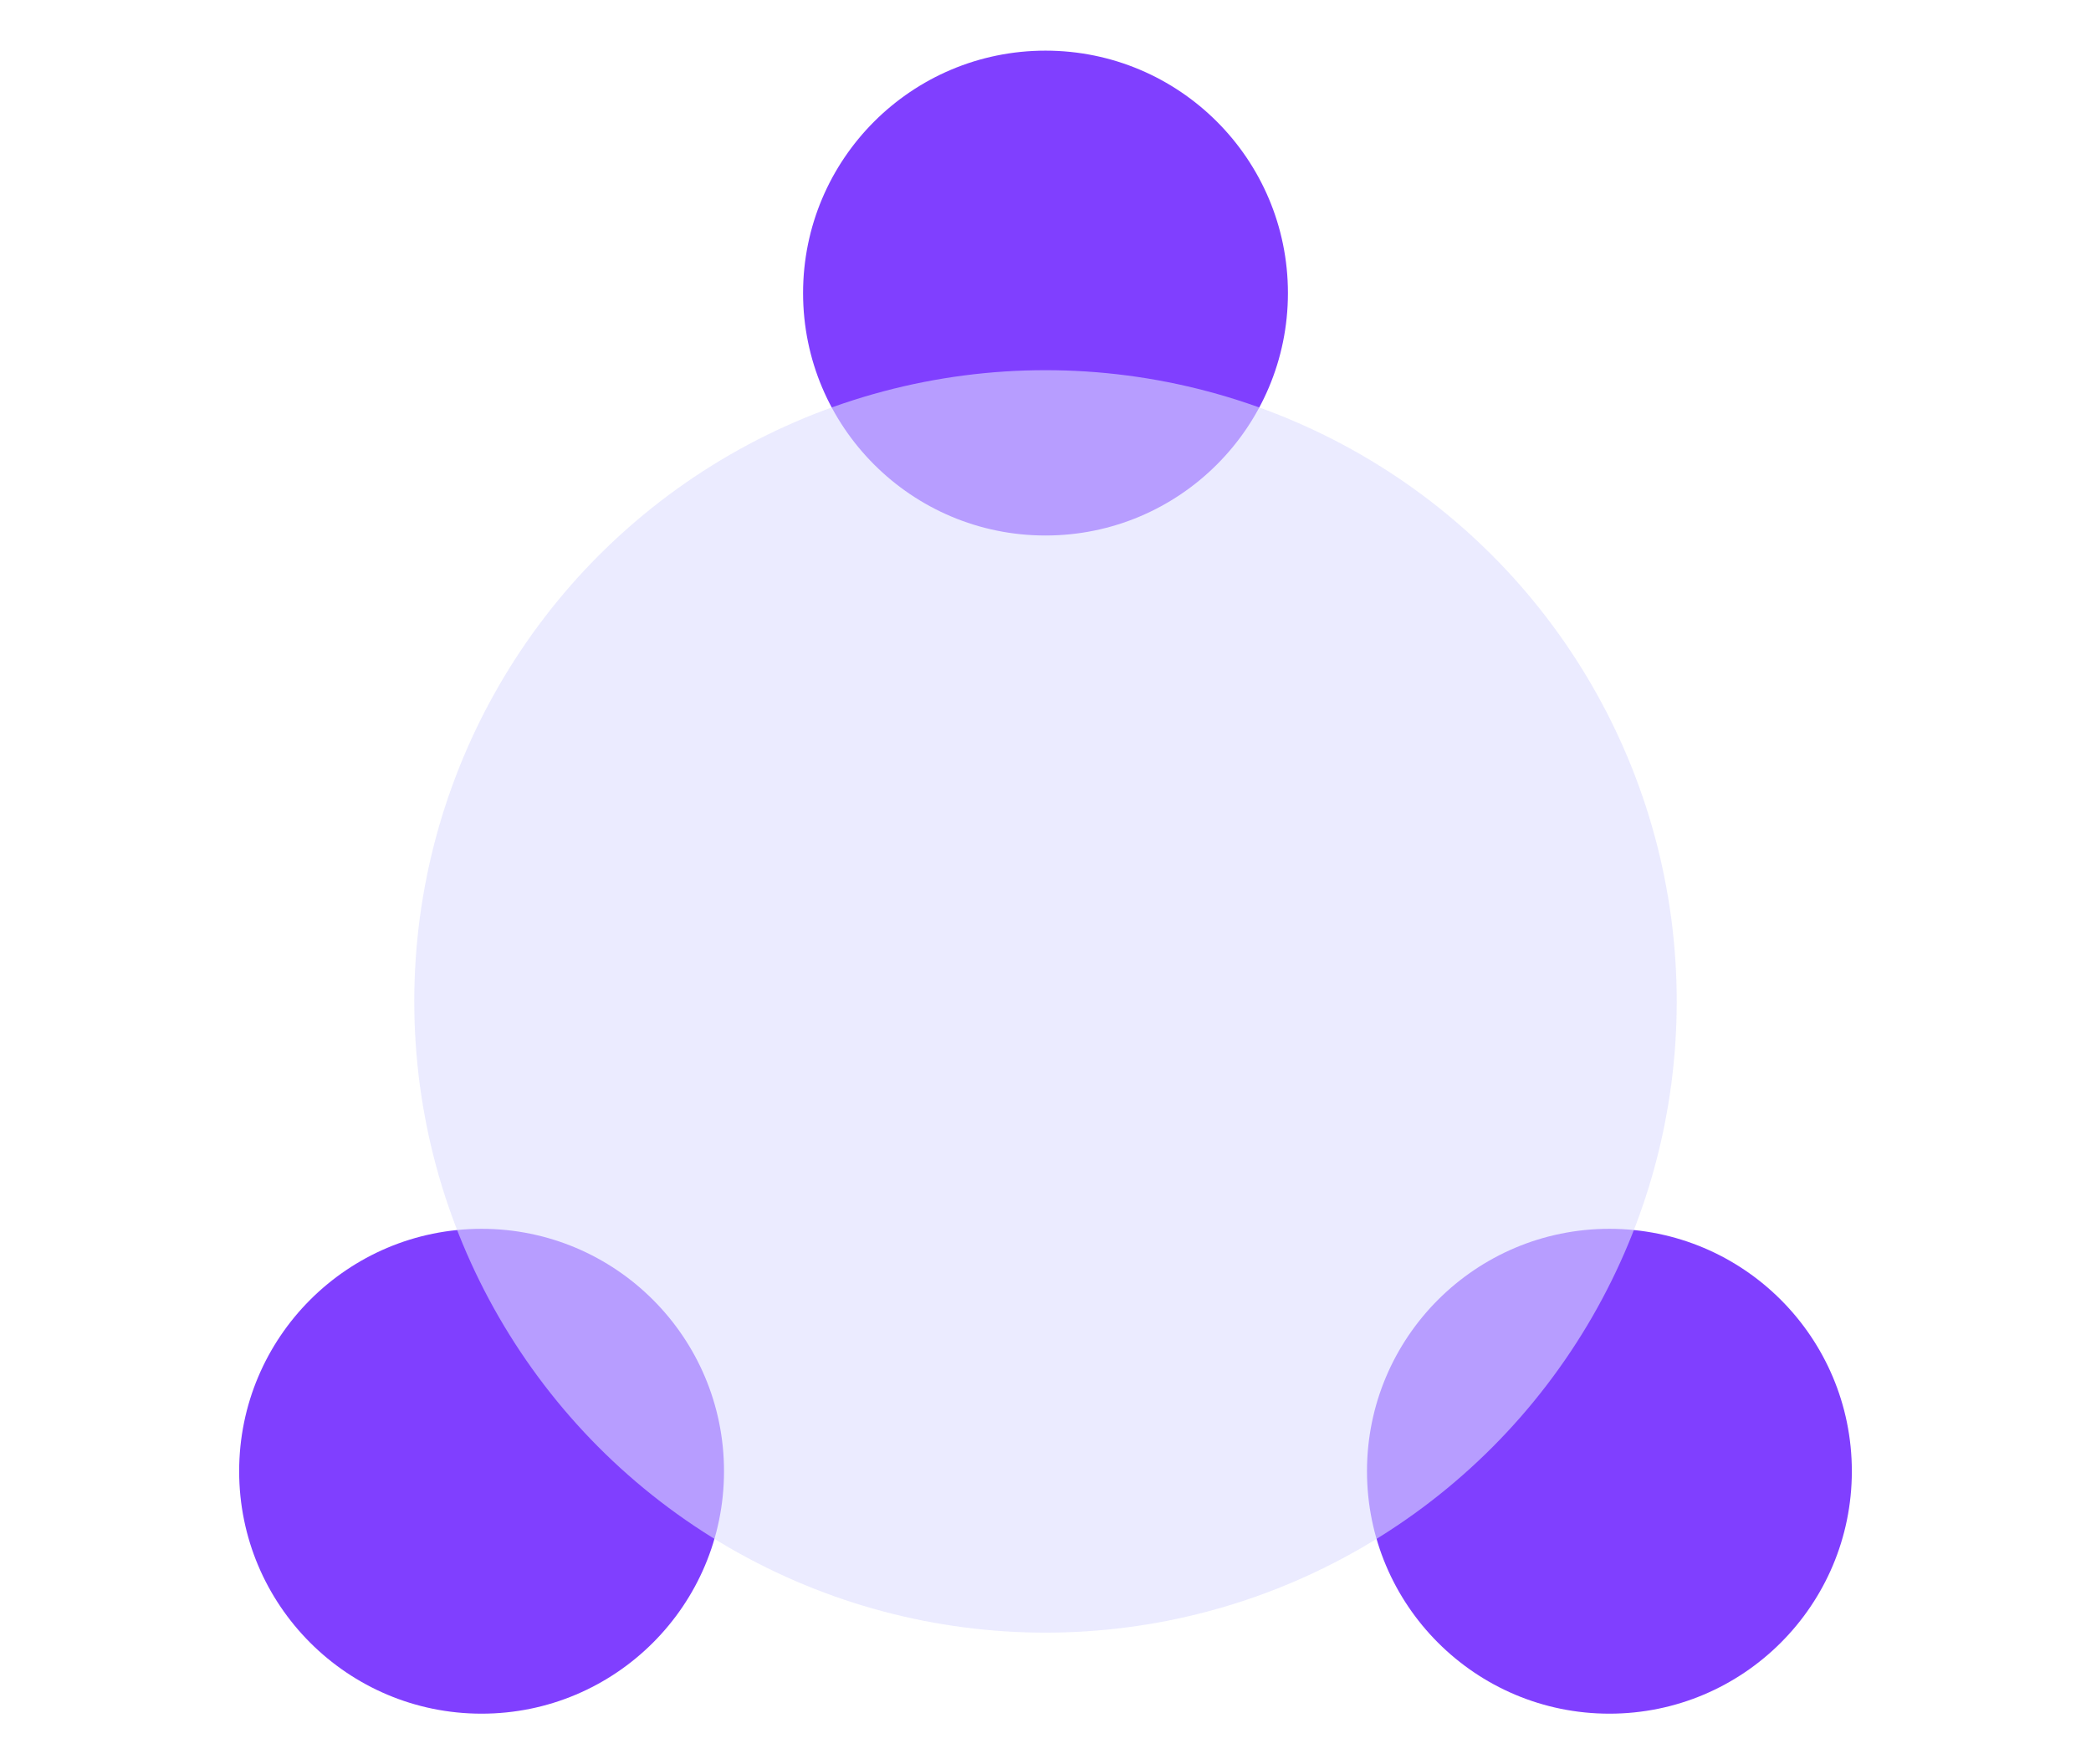
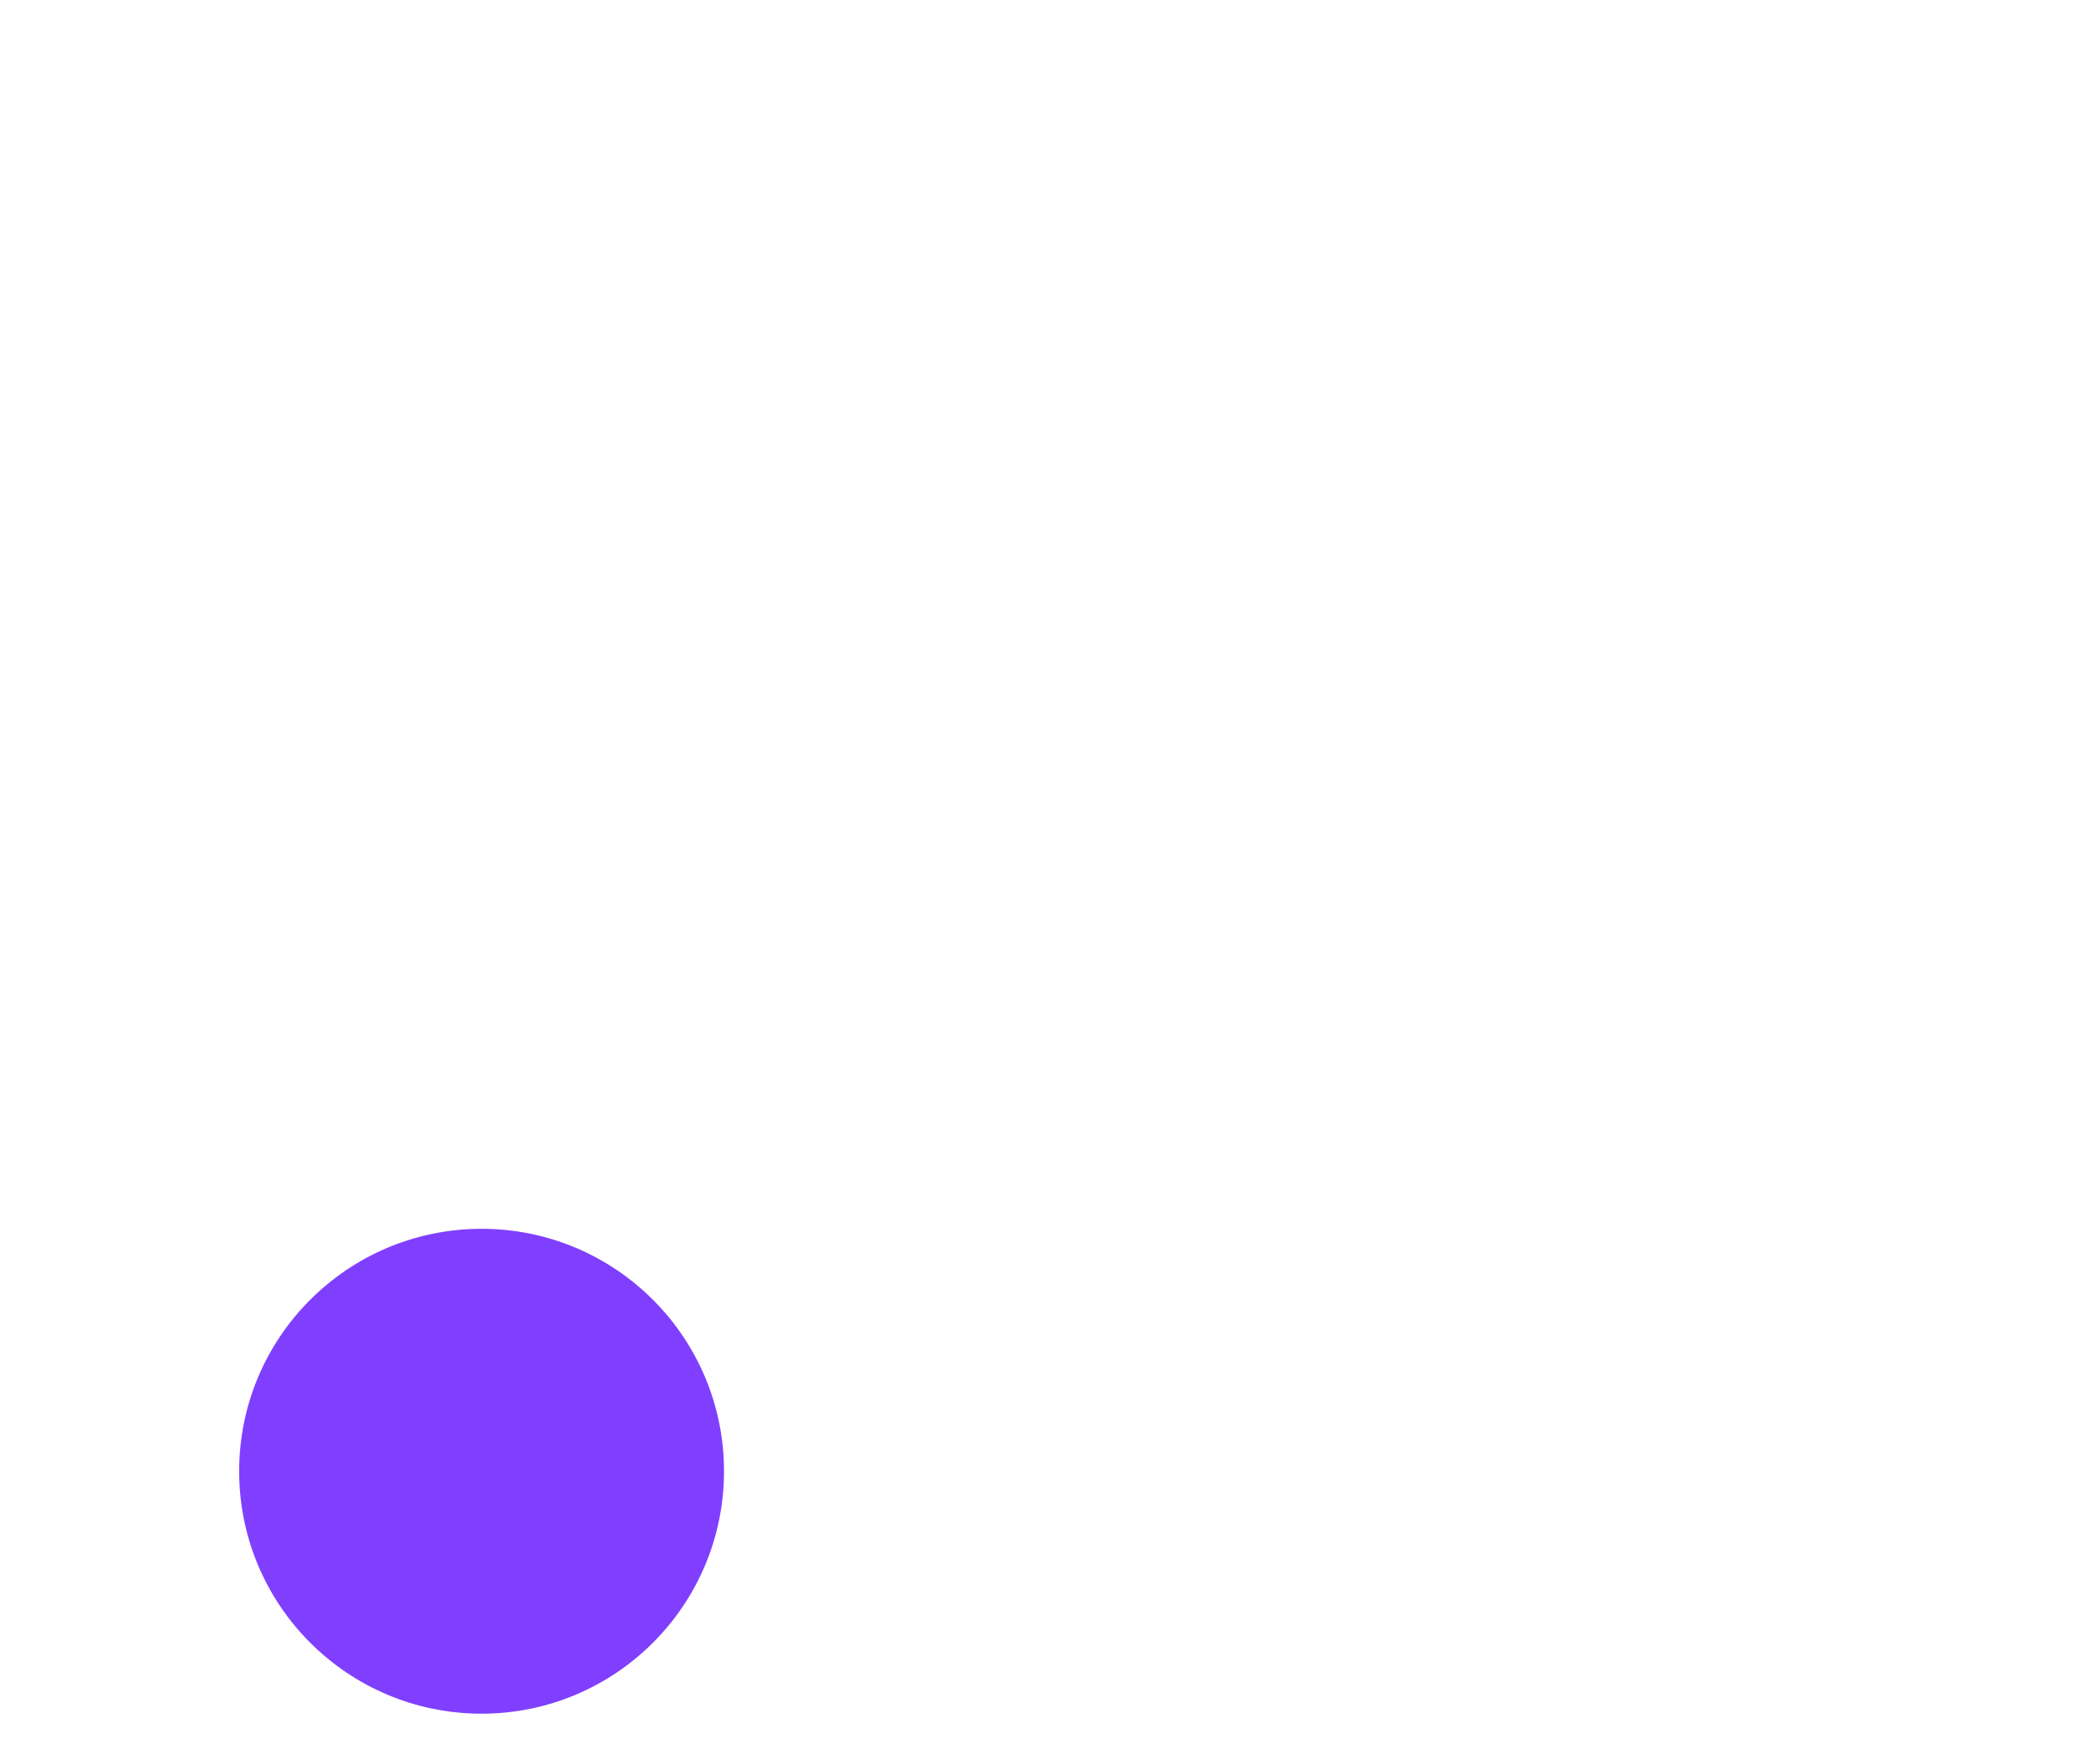
<svg xmlns="http://www.w3.org/2000/svg" id="_图层_1" viewBox="0 0 64 54">
  <defs>
    <style>.cls-1{fill:#803fff;}.cls-2{fill:#dedeff;opacity:.59;}</style>
  </defs>
-   <circle class="cls-1" cx="32" cy="8.97" r="7.42" />
  <circle class="cls-1" cx="14.74" cy="45.03" r="7.42" />
-   <circle class="cls-1" cx="49.26" cy="45.03" r="7.42" />
-   <circle class="cls-2" cx="32" cy="30.65" r="19.32" />
</svg>